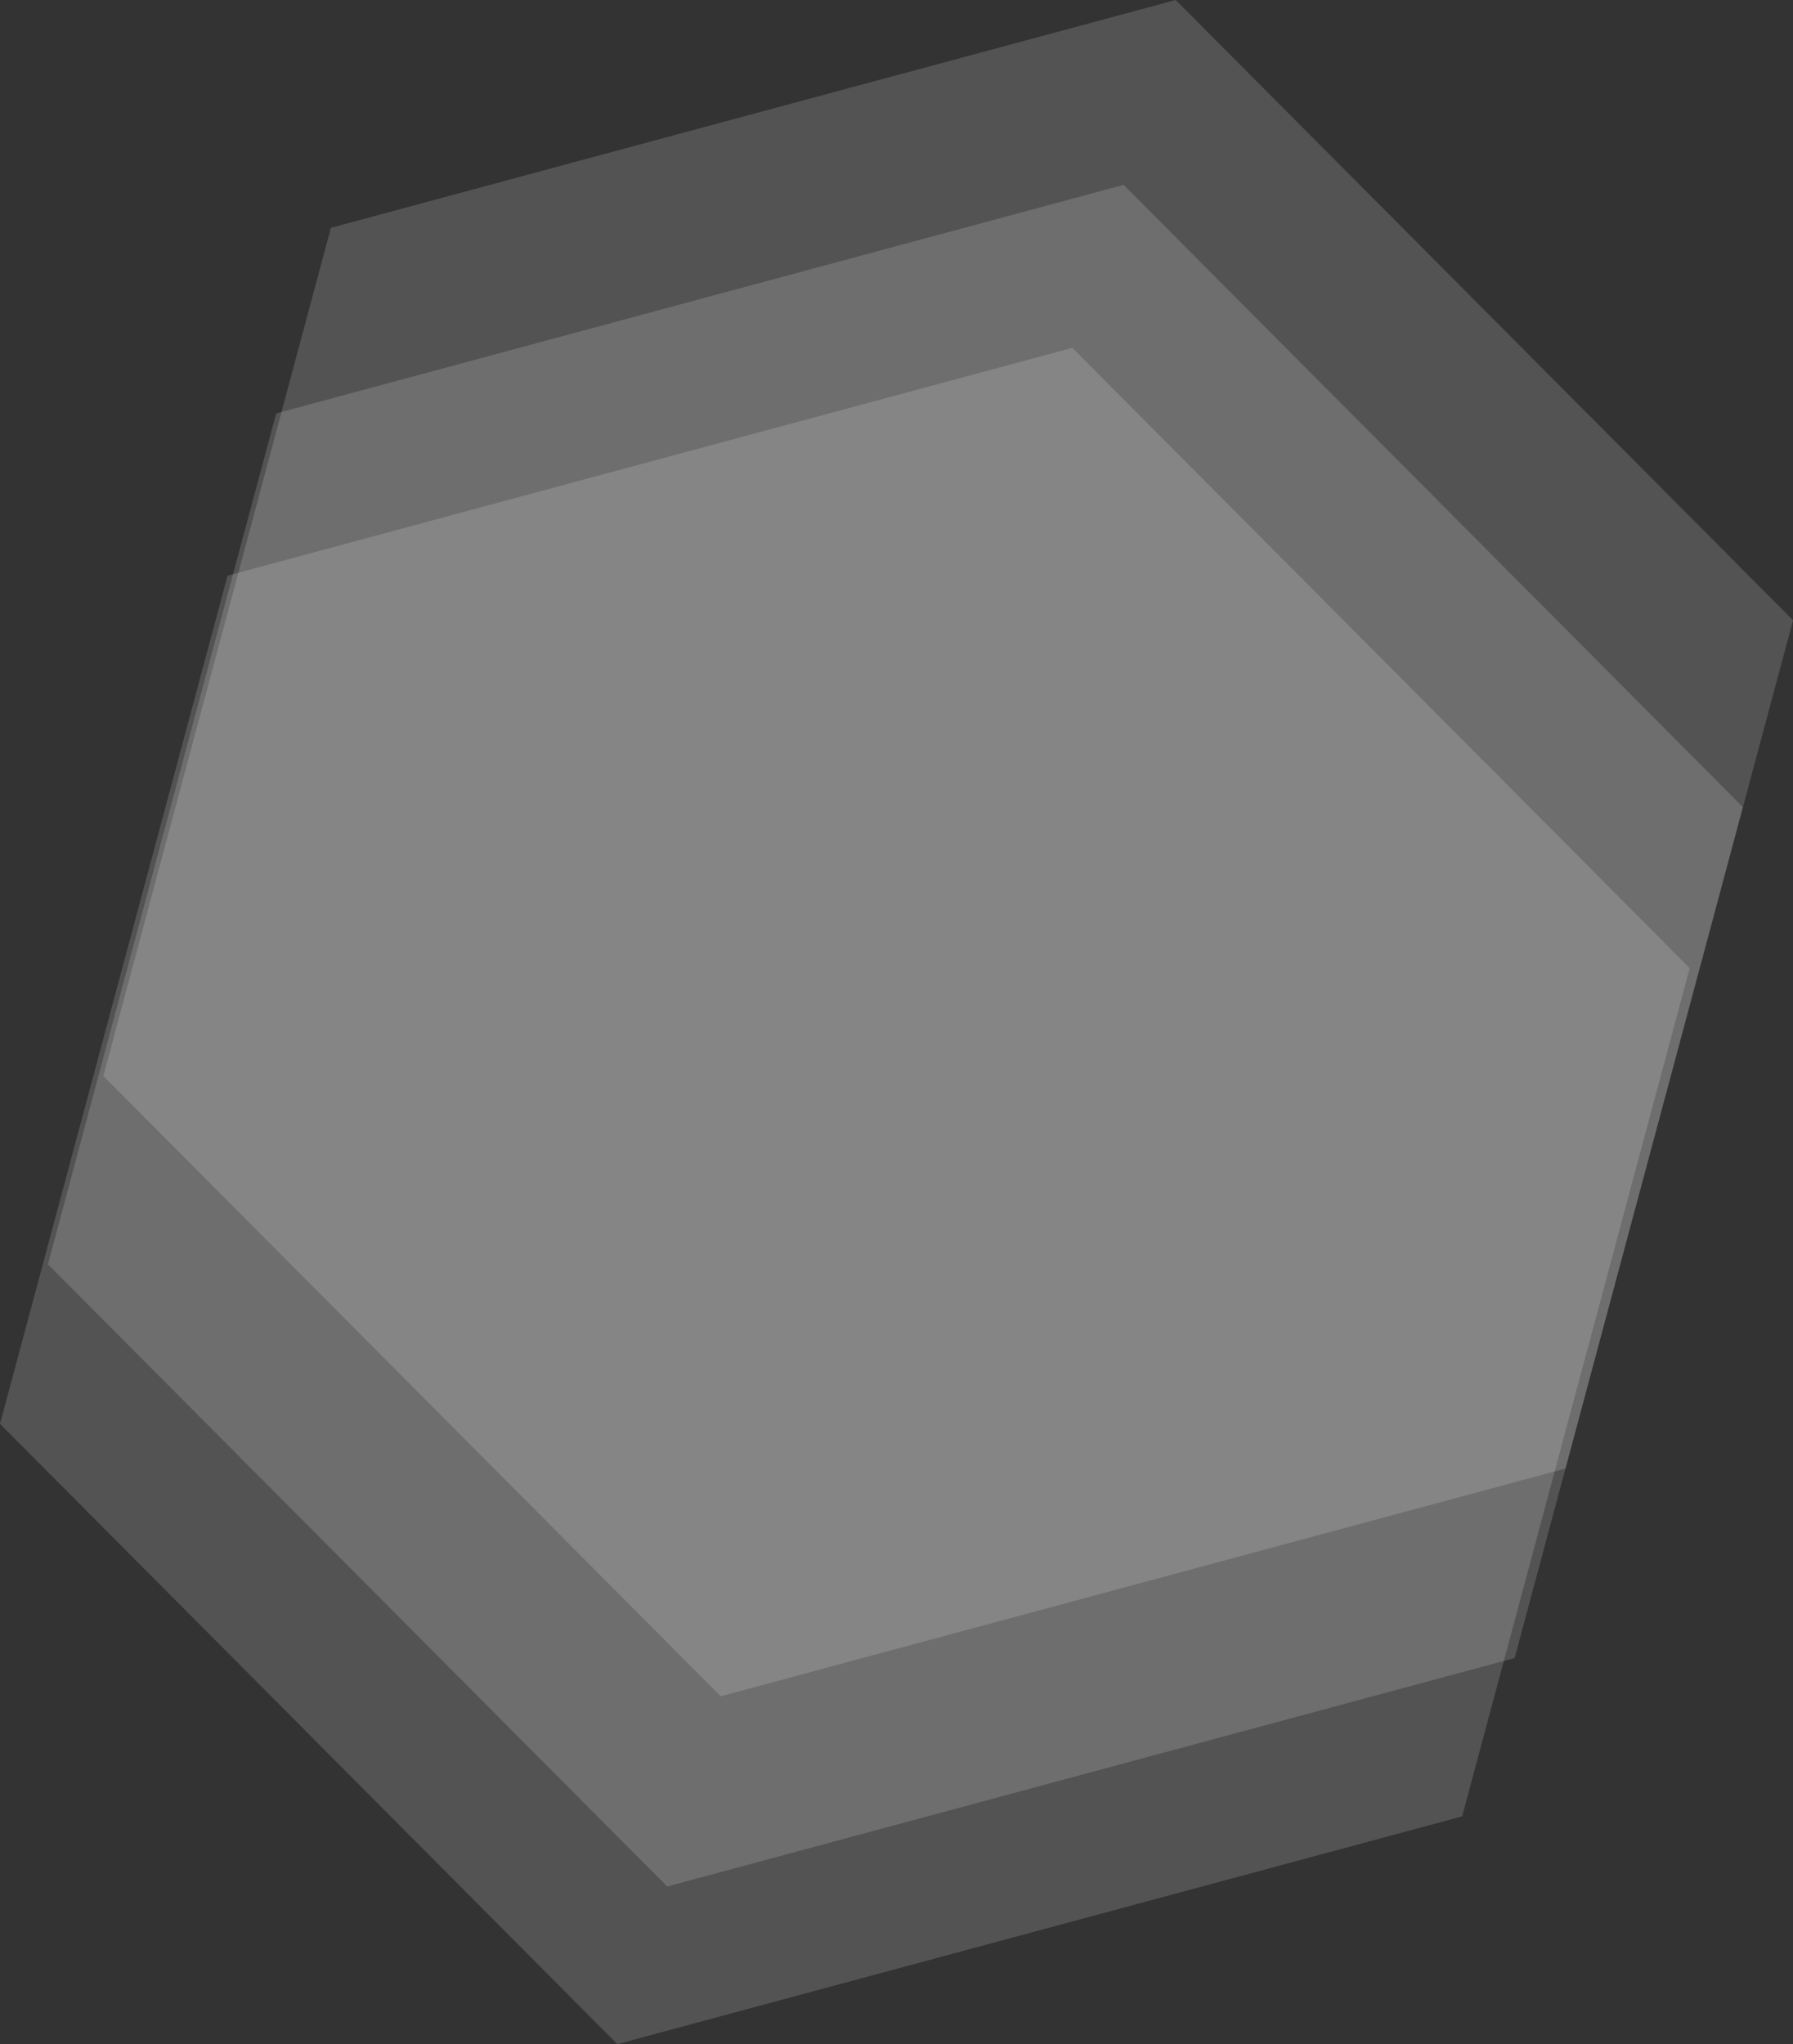
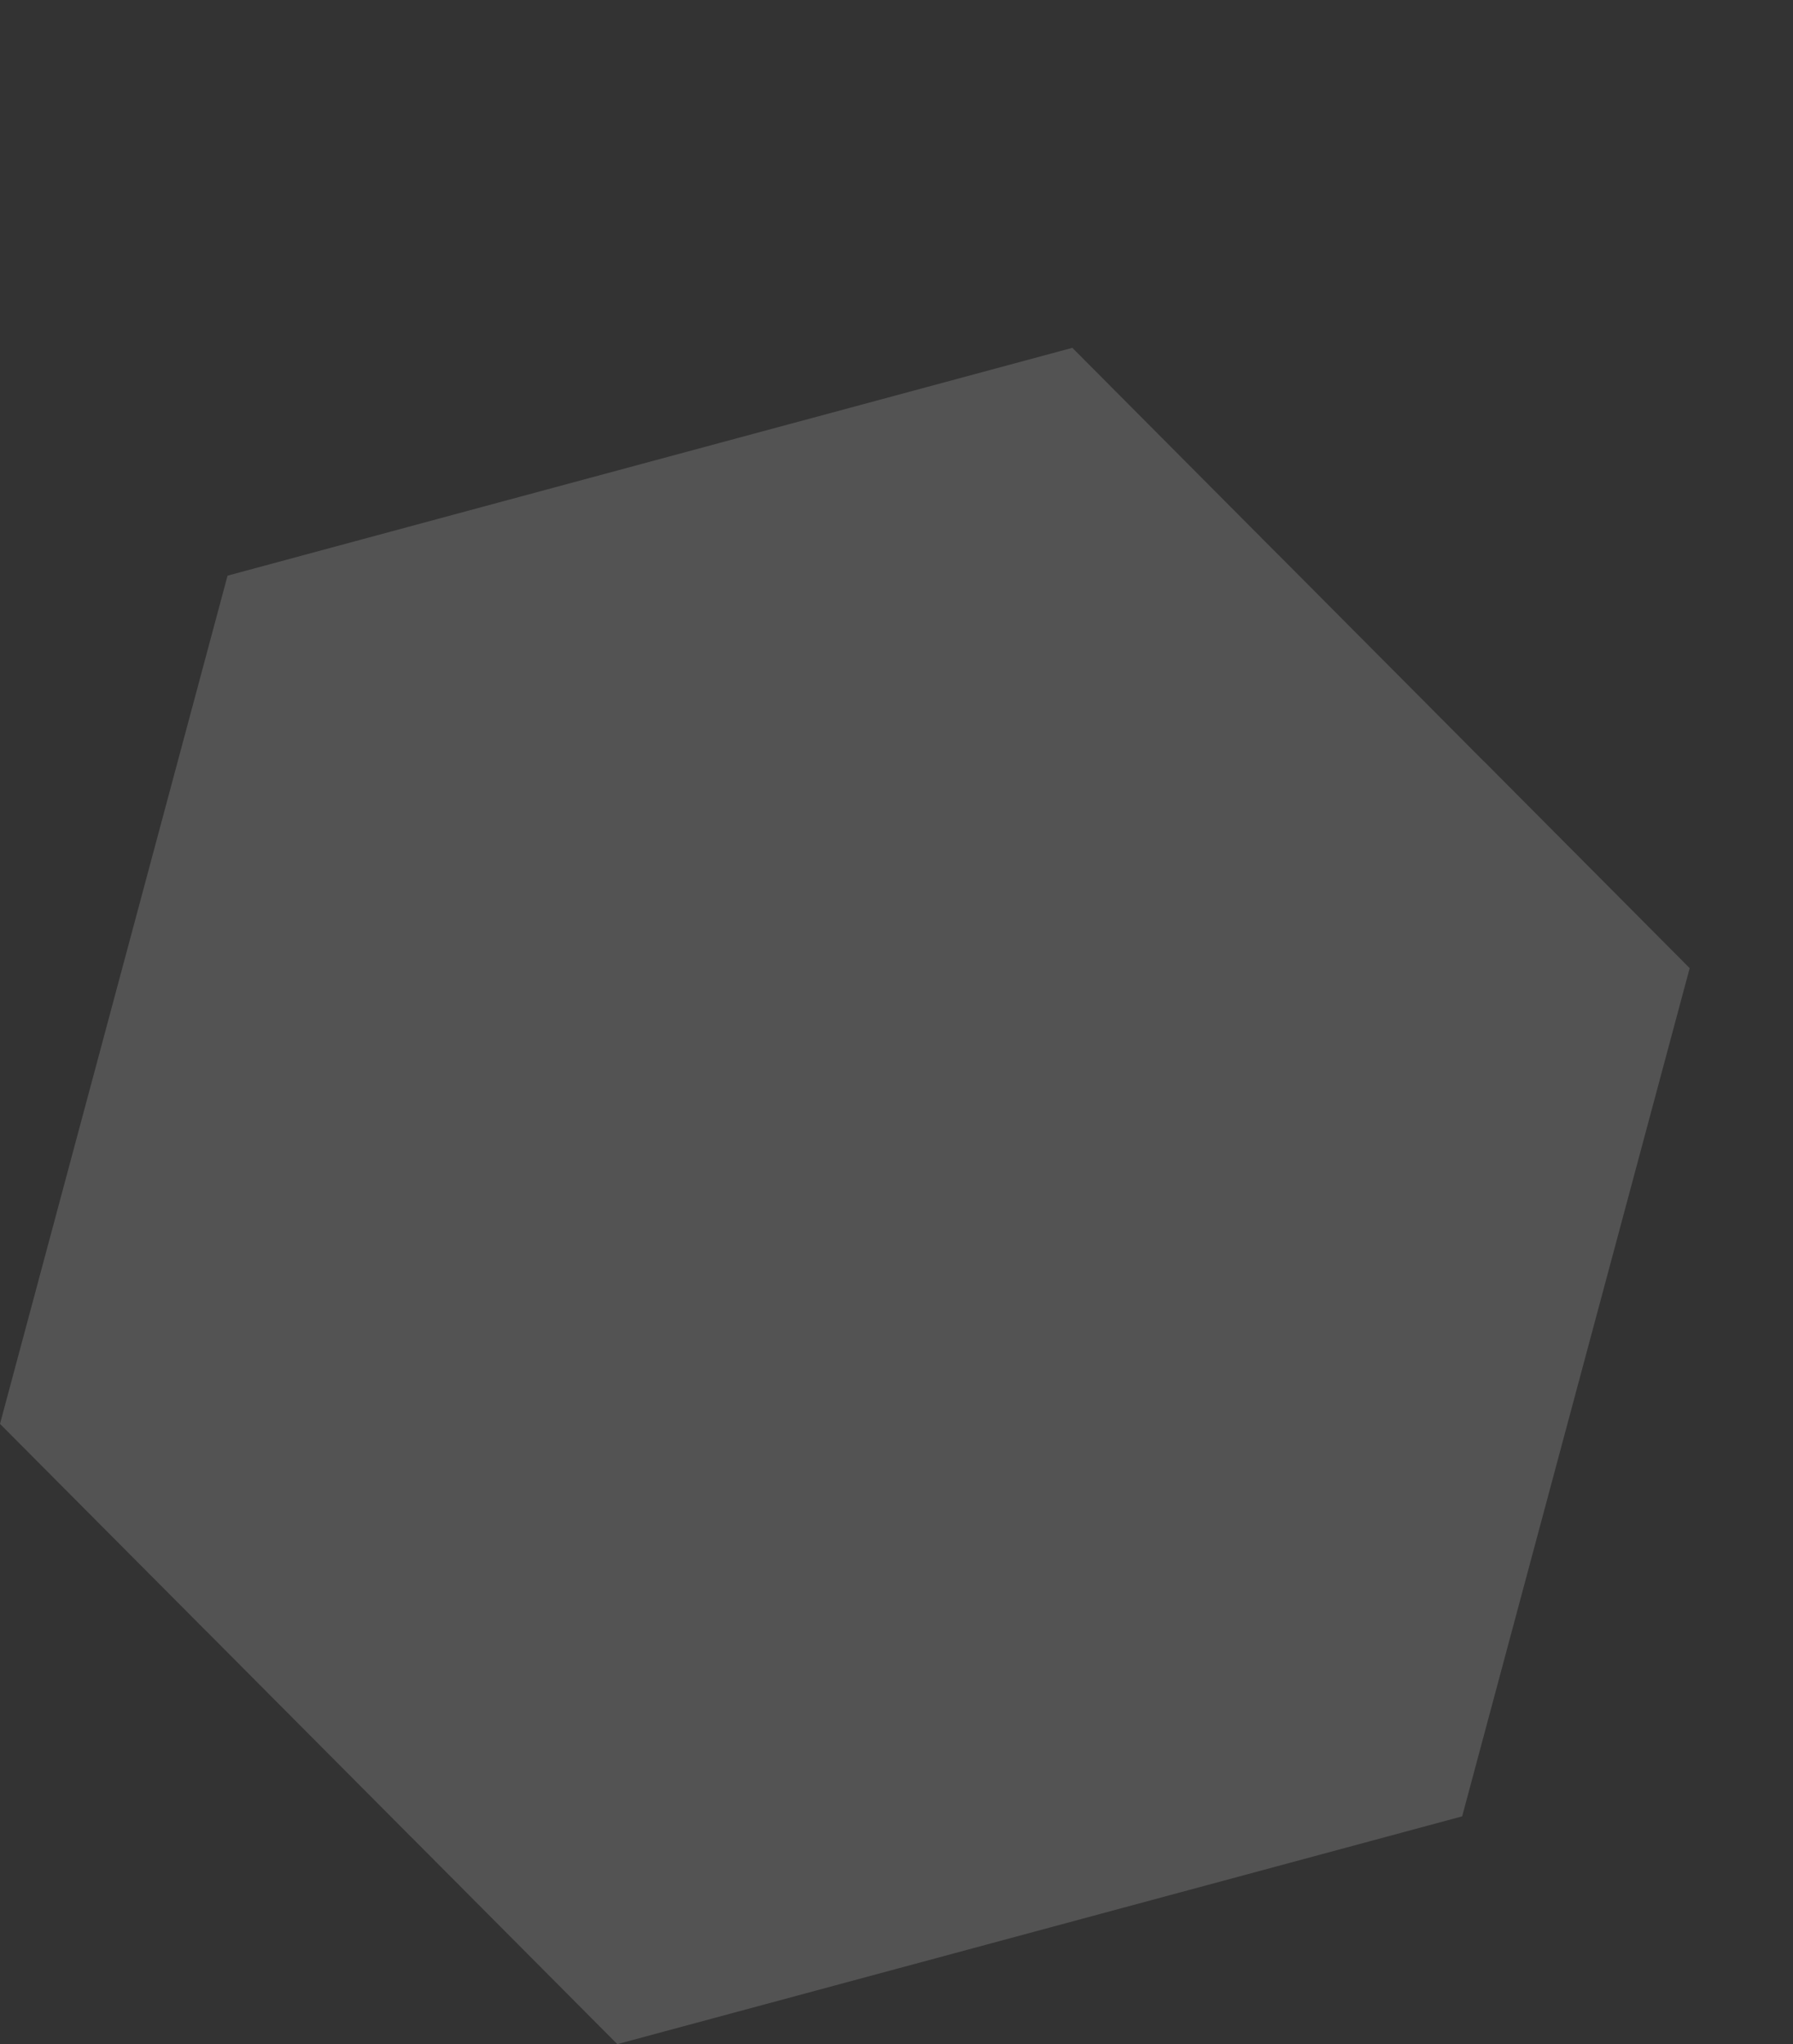
<svg xmlns="http://www.w3.org/2000/svg" id="Capa_2" viewBox="0 0 780.75 889.8">
  <rect x="0" y="0" width="780.75" height="889.8" fill="#333333" stroke="none" />
  <defs>
    <style>      .cls-1 {        fill: #fff;        opacity: .16;      }    </style>
  </defs>
  <g id="HOME">
    <g id="PROYECTOS">
      <g id="ELEMENTO_1">
        <path class="cls-1" d="m646.17,331.42h-.03s-25.12-25.25-25.12-25.25l-64.45-64.75h-.03s-89.6-90.01-89.6-90.01l-122.6,33.05h-.03s-88.21,23.77-88.21,23.77l-34.38,9.27h-.03s-122.6,33.08-122.6,33.08L0,619.81l89.58,89.99h.03s33.99,34.15,33.99,34.15l55.59,55.85h.03s89.58,90,89.58,90l122.62-33.05h.03s76.08-20.51,76.08-20.51l46.52-12.54h.03s122.6-33.05,122.6-33.05l99.08-369.22-89.57-90.02Z" />
-         <path class="cls-1" d="m669.07,261.04h-.03s-25.2-25.33-25.2-25.33l-64.66-64.95h-.03s-89.88-90.29-89.88-90.29l-122.98,33.16h-.03s-88.49,23.85-88.49,23.85l-34.49,9.3h-.03s-122.99,33.18-122.99,33.18L20.87,550.34l89.86,90.27h.03s34.1,34.26,34.1,34.26l55.76,56.03h.03s89.86,90.28,89.86,90.28l123.01-33.15h.03s76.32-20.57,76.32-20.57l46.66-12.58h.03s122.98-33.15,122.98-33.15l99.39-370.38-89.85-90.3Z" />
-         <path class="cls-1" d="m691.18,180h-.03s-25.12-25.25-25.12-25.25l-64.45-64.75h-.03S511.94,0,511.94,0l-122.6,33.05h-.03s-88.21,23.77-88.21,23.77l-34.38,9.27h-.03s-122.6,33.08-122.6,33.08L45.01,468.39l89.58,89.99h.03s33.99,34.15,33.99,34.15l55.59,55.85h.03s89.58,90,89.58,90l122.62-33.05h.03s76.08-20.51,76.08-20.51l46.52-12.54h.03s122.6-33.05,122.6-33.05l99.08-369.22-89.57-90.02Z" />
      </g>
    </g>
  </g>
</svg>